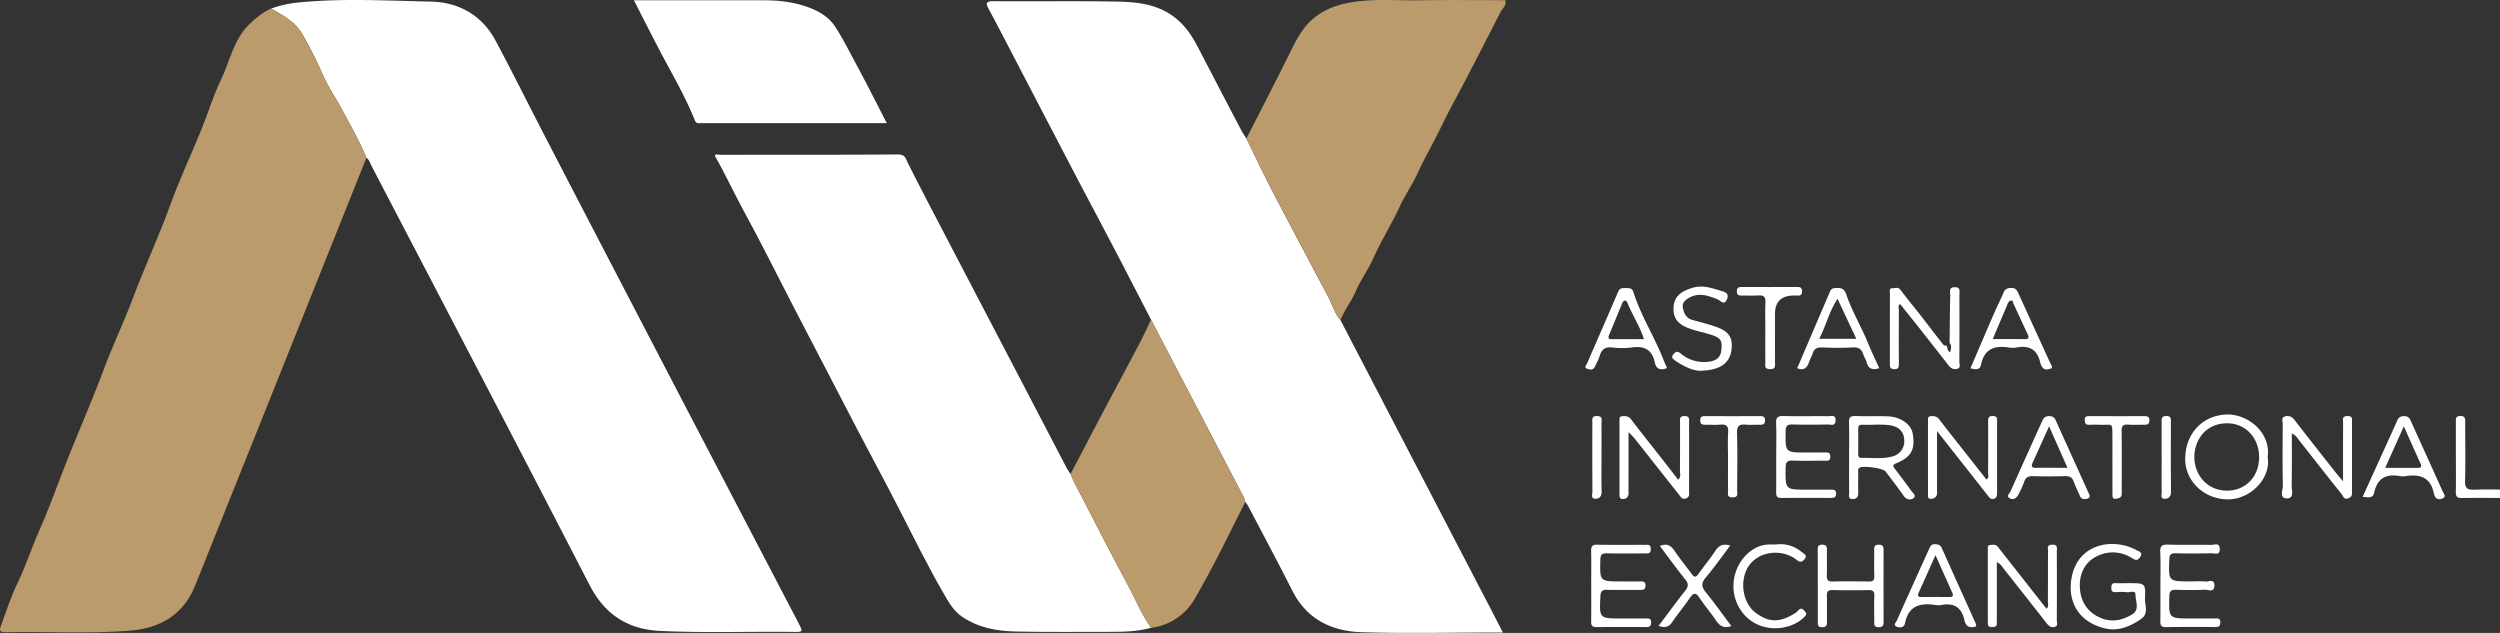
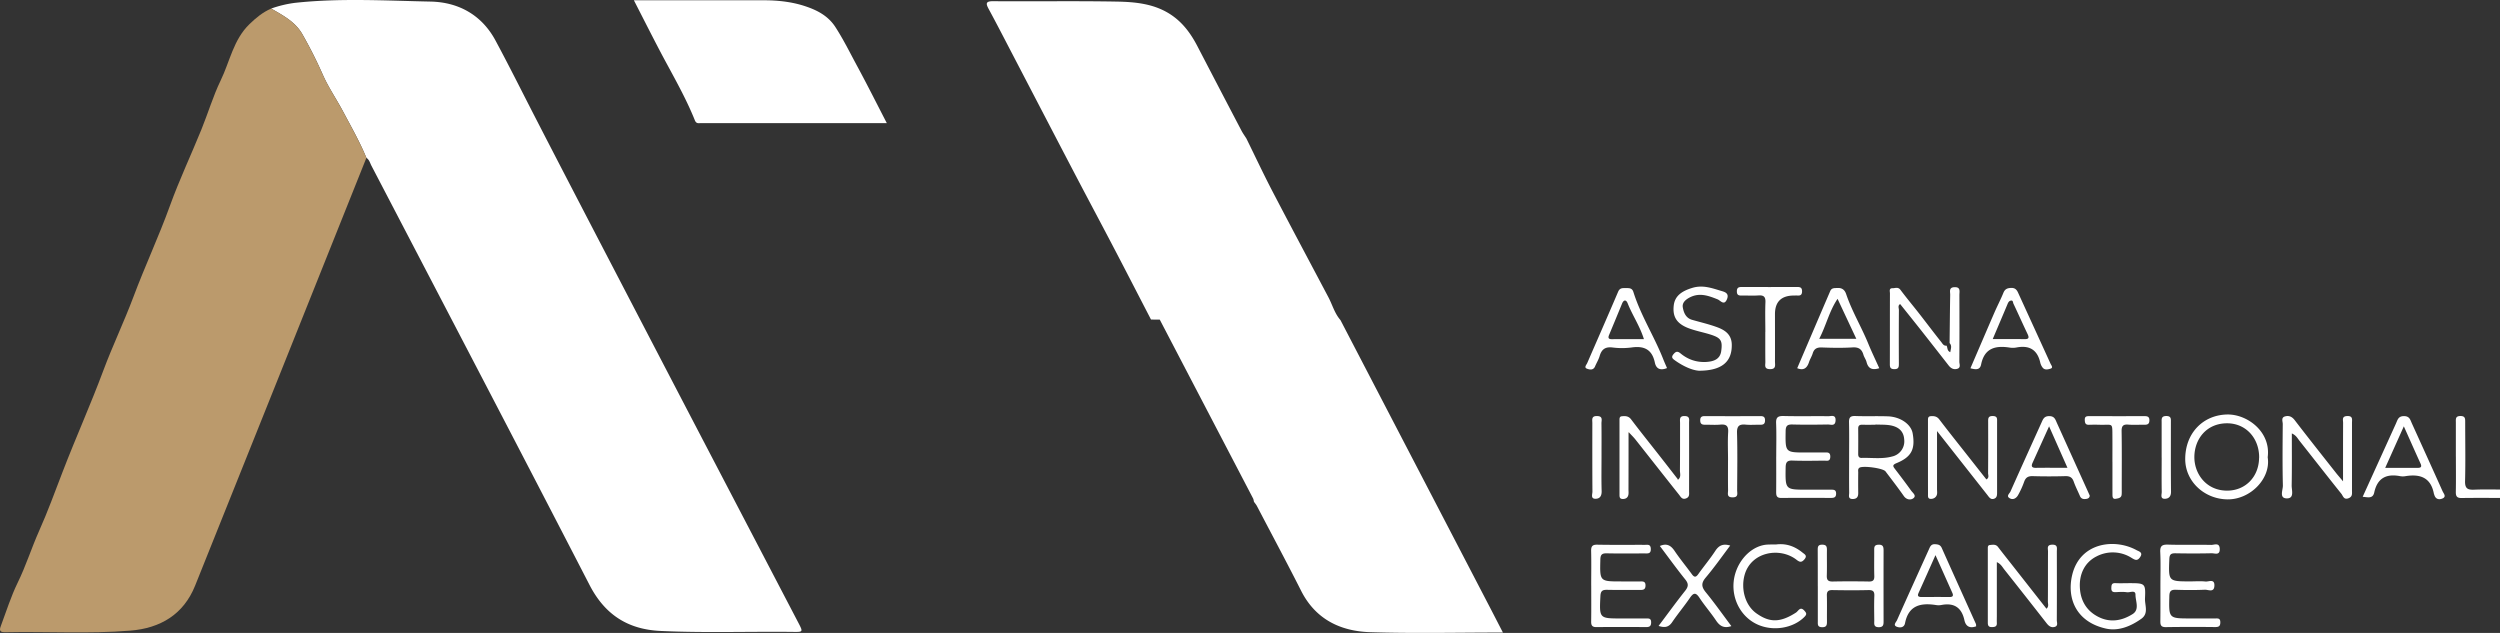
<svg xmlns="http://www.w3.org/2000/svg" width="79" height="20" fill="none">
  <rect width="100%" height="100%" fill="#333333" stroke="none" />
-   <path fill="#fff" d="M8.568.271A3.57 3.57 0 0 1 9.323.09c1.428-.155 2.854-.069 4.282-.04.923.019 1.637.455 2.053 1.231.443.824.861 1.664 1.29 2.497.85 1.65 1.708 3.298 2.565 4.945a4410.61 4410.61 0 0 0 2.678 5.14l3.039 5.82c.149.285.148.29-.165.285-1.396-.016-2.794.035-4.19-.03-1.033-.047-1.76-.513-2.244-1.45-2.283-4.424-4.591-8.835-6.893-13.25-.046-.087-.067-.192-.16-.25-.207-.503-.476-.974-.73-1.452-.21-.398-.47-.771-.65-1.181a13.78 13.78 0 0 0-.644-1.275C9.33.686 8.94.486 8.568.27V.27ZM36.372 10.098c-.388-.748-.773-1.498-1.164-2.245-.42-.804-.85-1.606-1.27-2.41-.687-1.313-1.37-2.629-2.055-3.942-.21-.404-.42-.81-.637-1.21-.09-.167-.114-.255.138-.253 1.294.01 2.588-.011 3.882.012.617.01 1.239.066 1.776.442.357.25.599.589.796.968.462.888.924 1.775 1.389 2.662.046.089.105.17.159.255.271.55.532 1.107.815 1.652.586 1.124 1.183 2.241 1.775 3.361.128.241.197.513.382.724l4.68 8.996c.145.277.286.554.454.878h-.276c-1.398 0-2.796.033-4.192-.011-.94-.03-1.728-.405-2.184-1.307-.454-.898-.93-1.785-1.396-2.677-.025-.048-.062-.09-.094-.135-.009-.035-.012-.074-.028-.106l-2.95-5.653Z" />
+   <path fill="#fff" d="M8.568.271A3.57 3.57 0 0 1 9.323.09c1.428-.155 2.854-.069 4.282-.04.923.019 1.637.455 2.053 1.231.443.824.861 1.664 1.29 2.497.85 1.65 1.708 3.298 2.565 4.945a4410.61 4410.61 0 0 0 2.678 5.14l3.039 5.82c.149.285.148.29-.165.285-1.396-.016-2.794.035-4.19-.03-1.033-.047-1.76-.513-2.244-1.45-2.283-4.424-4.591-8.835-6.893-13.25-.046-.087-.067-.192-.16-.25-.207-.503-.476-.974-.73-1.452-.21-.398-.47-.771-.65-1.181a13.78 13.78 0 0 0-.644-1.275C9.33.686 8.94.486 8.568.27V.27ZM36.372 10.098c-.388-.748-.773-1.498-1.164-2.245-.42-.804-.85-1.606-1.27-2.41-.687-1.313-1.37-2.629-2.055-3.942-.21-.404-.42-.81-.637-1.21-.09-.167-.114-.255.138-.253 1.294.01 2.588-.011 3.882.012.617.01 1.239.066 1.776.442.357.25.599.589.796.968.462.888.924 1.775 1.389 2.662.046.089.105.17.159.255.271.55.532 1.107.815 1.652.586 1.124 1.183 2.241 1.775 3.361.128.241.197.513.382.724l4.68 8.996c.145.277.286.554.454.878c-1.398 0-2.796.033-4.192-.011-.94-.03-1.728-.405-2.184-1.307-.454-.898-.93-1.785-1.396-2.677-.025-.048-.062-.09-.094-.135-.009-.035-.012-.074-.028-.106l-2.95-5.653Z" />
  <path fill="#BB9A6C" d="M8.568.27c.373.217.762.416.985.81.236.415.452.837.644 1.275.18.41.44.784.65 1.181.254.478.523.95.731 1.452-1.803 4.507-3.603 9.016-5.413 13.52-.366.911-1.098 1.343-2.047 1.42-1.32.107-2.645.02-3.967.05-.199.004-.157-.109-.12-.21.17-.455.316-.922.528-1.356.26-.53.435-1.092.674-1.629.276-.616.507-1.253.75-1.884.411-1.069.881-2.113 1.281-3.187.293-.785.657-1.544.952-2.33.364-.972.804-1.911 1.157-2.888.294-.812.665-1.597.99-2.398.21-.515.369-1.055.61-1.554.291-.599.403-1.29.911-1.78.206-.199.42-.377.683-.49V.27Z" />
-   <path fill="#fff" d="M36.373 19.839c-.432.122-.878.127-1.32.127-.98 0-1.961.01-2.942-.01-.618-.014-1.191-.116-1.713-.47-.256-.175-.403-.427-.548-.678-.527-.907-.99-1.849-1.468-2.782-.414-.81-.849-1.608-1.27-2.415-.682-1.307-1.36-2.615-2.04-3.924-.527-1.017-1.035-2.044-1.584-3.049-.308-.564-.574-1.15-.901-1.719.03-.064.104-.028.16-.028 1.879-.002 3.756.004 5.635-.01.226-.001.233.124.305.267.357.714.73 1.422 1.099 2.13.885 1.698 1.772 3.394 2.658 5.09.422.81.842 1.618 1.266 2.427.033.064.08.122.12.182.033.076.06.155.097.228.577 1.111 1.145 2.227 1.738 3.33.235.435.418.9.71 1.304h-.002Z" />
-   <path fill="#BB9A6C" d="M42.36 10.114c-.186-.21-.255-.483-.382-.724-.593-1.12-1.19-2.238-1.775-3.362-.284-.545-.545-1.1-.816-1.651.453-.89.912-1.778 1.356-2.672.2-.402.392-.804.74-1.104.301-.259.647-.407 1.038-.492.792-.173 1.59-.084 2.386-.1.887-.016 1.774-.003 2.66-.003.045.174-.094.26-.153.376-.36.71-.724 1.418-1.091 2.125-.253.487-.526.965-.762 1.46-.248.517-.538 1.012-.779 1.535-.158.344-.385.667-.546 1.016-.259.56-.588 1.083-.842 1.648-.158.354-.398.681-.554 1.042-.137.317-.356.586-.48.906ZM36.374 19.84c-.292-.405-.476-.87-.71-1.305-.592-1.102-1.16-2.218-1.737-3.33-.038-.072-.065-.15-.097-.227.323-.616.644-1.234.97-1.85.399-.754.803-1.504 1.2-2.26.133-.251.249-.512.373-.768l2.95 5.653c.016.031.019.07.028.106-.512 1.02-1.01 2.05-1.583 3.037a1.847 1.847 0 0 1-1.394.943Z" />
  <path fill="#fff" d="M20.031.009h4.122c.439 0 .885.052 1.287.186.356.118.72.29.96.662.252.39.454.8.672 1.204.323.596.627 1.202.952 1.831-1.987 0-3.928 0-5.87-.002-.071 0-.15.03-.197-.09-.288-.718-.677-1.388-1.04-2.07-.296-.56-.58-1.125-.886-1.721ZM71.659 14.45c.108.669-.55 1.343-1.278 1.33-.732-.012-1.331-.574-1.328-1.279.002-.81.558-1.386 1.322-1.403.641-.014 1.39.55 1.284 1.35v.001Zm-.27.016c.006-.621-.42-1.085-1.003-1.09-.66-.004-1.036.496-1.044 1.053-.007.546.377 1.07 1.025 1.075.583.005 1.014-.432 1.02-1.038h.001ZM51.462 13.692c0 .592 0 1.184-.002 1.776 0 .064.01.133-.01.192-.023.076-.089.11-.173.108-.092-.002-.101-.058-.101-.129V13.28c0-.055-.003-.118.073-.126.11-.01.21-.012.294.098.301.398.615.787.922 1.18.183.233.364.467.545.7l.006.019h.02c.092-.082.05-.19.05-.287.005-.499.003-.997.004-1.496 0-.105-.034-.228.151-.221.167.006.134.117.134.213.002.72.001 1.44 0 2.16 0 .09.023.184-.096.23-.125.046-.168-.05-.221-.117-.46-.578-.915-1.159-1.373-1.738-.062-.079-.135-.149-.203-.223l-.021-.004v.023ZM61.607 10.841c.006-.507.01-1.015.019-1.523.002-.1-.05-.236.134-.243.205-.009.156.14.157.25.002.702.003 1.405-.002 2.107 0 .078.06.195-.082.227-.114.025-.193-.029-.26-.115-.288-.369-.576-.737-.865-1.104-.219-.277-.44-.552-.664-.832-.082.05-.038.13-.039.193-.004.564-.004 1.127-.001 1.691 0 .103-.005.174-.143.173-.138 0-.143-.072-.142-.174.002-.74 0-1.478.003-2.218 0-.063-.039-.168.082-.165.082.002.174-.05.25.051.195.261.405.51.606.768.228.292.45.589.681.878.041.052.078.132.17.117.037.063.01.162.118.207.016-.109.06-.202-.023-.288ZM58.432 14.462c0-.37.006-.74-.003-1.11-.004-.151.033-.212.198-.206.341.013.684-.002 1.025.01.402.013.738.251.788.538.087.5-.037.746-.507.94-.135.056-.123.094-.052.186.174.227.347.455.514.688.052.072.184.162.054.246-.078.051-.207.038-.289-.08-.185-.264-.383-.52-.578-.778-.078-.104-.731-.19-.828-.113-.052.041-.033.102-.034.155a24.64 24.64 0 0 0 0 .637c.002.122-.04.192-.173.194-.16 0-.112-.119-.113-.198-.005-.37-.002-.74-.002-1.11Zm.831-1.047v.007c-.138 0-.276.003-.414-.001-.093-.003-.132.033-.13.128.003.267.002.533 0 .8 0 .078.027.124.111.121.322-.01.647.042.963-.045a.491.491 0 0 0 .38-.535c-.016-.278-.195-.406-.441-.45-.153-.026-.312-.018-.468-.025ZM63.1 17.762v1.698c0 .074-.004.149 0 .223.007.118-.063.132-.158.133-.101.002-.127-.049-.127-.136v-2.332c0-.052-.008-.12.07-.126.09-.008.183-.029.253.063.135.177.273.35.41.524l1.12 1.426c.084-.068.044-.156.045-.228.004-.527 0-1.055.004-1.582 0-.09-.048-.207.129-.213.189-.006.15.116.15.22.002.723.003 1.444-.001 2.166 0 .072.05.177-.065.212-.113.033-.189-.028-.258-.116-.444-.569-.89-1.135-1.338-1.7-.06-.076-.104-.17-.235-.231v-.002ZM61.21 13.62v1.833c0 .064.013.135-.008.192-.03.08-.106.123-.194.12-.095-.005-.083-.085-.083-.146-.002-.776-.001-1.553-.001-2.33 0-.065-.004-.132.092-.138.105-.007.191.006.265.102.297.39.603.772.906 1.157l.583.74c.098-.055.053-.138.054-.201.004-.536.003-1.073.002-1.608 0-.107-.012-.199.15-.194.146.003.133.088.132.182v2.219c0 .086.003.175-.089.21-.111.045-.164-.047-.22-.119l-1.59-2.019ZM74.04 15.21c0-.666-.001-1.258.002-1.85 0-.09-.047-.206.129-.213.186-.007.152.111.152.217v2.137c0 .098.02.194-.11.244-.152.057-.173-.076-.227-.143-.445-.555-.882-1.117-1.324-1.675-.06-.075-.103-.171-.24-.23 0 .563.005 1.103-.005 1.643-.002.154.095.422-.168.409-.232-.012-.106-.27-.11-.408-.016-.647-.009-1.295-.004-1.942 0-.081-.059-.2.067-.239.124-.037.222.002.31.116.427.557.864 1.107 1.299 1.659.06.077.126.15.228.274h.002ZM67.264 18.428c.525 0 .539 0 .518.484-.009.215.124.472-.117.642-.333.237-.72.396-1.114.31-.932-.206-1.248-.941-1.07-1.694.245-1.03 1.34-1.167 2.036-.784.07.038.215.069.11.22-.087.129-.158.092-.268.024a1.107 1.107 0 0 0-1.108-.048c-.383.193-.55.571-.527.99.02.393.199.721.57.914.381.2.755.133 1.095-.08.23-.145.091-.41.092-.615 0-.157-.177-.062-.271-.076-.118-.018-.24-.008-.36-.003-.093.003-.134-.029-.132-.127.002-.094.008-.164.13-.158.138.007.277.002.416.001ZM50.282 18.503c0-.36.007-.721-.002-1.081-.004-.15.03-.214.196-.21.499.01.998.003 1.498.005.087 0 .185-.028.191.124.007.165-.093.147-.197.147-.397 0-.795.006-1.192-.003-.157-.004-.202.044-.205.201-.017.687-.022.687.662.687.204 0 .407.002.61 0 .094-.002.157.01.155.131-.002.116-.058.138-.156.138-.35-.003-.702.004-1.053-.004-.147-.003-.208.031-.216.196-.035.71-.04.709.663.709h.777c.086 0 .163-.008.163.122s-.059.152-.17.151a85.505 85.505 0 0 0-1.552 0c-.134.003-.175-.045-.173-.176.006-.378.002-.758.002-1.137ZM68.269 18.505c0-.352.012-.705-.005-1.055-.01-.204.062-.245.25-.24.453.014.907 0 1.36.009.097.002.263-.087.27.126.007.216-.158.136-.257.138-.38.009-.759.008-1.138.001-.134-.002-.192.024-.198.18-.028.708-.034.708.668.708.158 0 .316-.013.472.004.104.012.294-.1.284.135-.01.225-.195.12-.3.124-.305.014-.611.012-.916.002-.153-.005-.204.04-.208.201-.017.705-.023.705.67.705h.777c.084 0 .164-.014.164.12.001.127-.052.153-.166.152a57.951 57.951 0 0 0-1.554.002c-.163.003-.177-.073-.175-.202.005-.37.002-.74.002-1.11ZM66.035 15.66c0 .061-.043.094-.099.104-.084.014-.167.01-.209-.087-.065-.153-.142-.301-.197-.457-.048-.137-.129-.178-.27-.174-.34.01-.684.01-1.025 0-.14-.004-.221.038-.27.173a2.711 2.711 0 0 1-.194.427c-.05.088-.143.158-.25.106-.144-.07-.019-.155.01-.221.323-.725.65-1.447.977-2.17.049-.106.079-.212.246-.212.166 0 .194.103.242.212l.969 2.142.07.156Zm-1.284-2.188-.518 1.144c-.05.107-.041.17.102.168.321-.005.641-.001.997-.001l-.581-1.311ZM74.66 15.7l1.05-2.312c.052-.112.07-.239.254-.239.183 0 .202.123.254.236.324.713.648 1.425.968 2.139.032.071.131.17-.004.228-.113.049-.22.022-.26-.12-.001-.008-.008-.016-.01-.025-.095-.516-.435-.637-.9-.56a.487.487 0 0 1-.166 0c-.436-.084-.721.058-.82.515-.046.212-.215.146-.366.137Zm.712-.915h1.01c.098 0 .163-.013.106-.138-.173-.379-.341-.76-.527-1.175l-.589 1.313ZM56.129 14.428c0-.35.01-.702-.004-1.053-.008-.187.058-.233.236-.229.471.012.943.001 1.414.006.093.001.238-.061.229.136-.01.192-.152.124-.246.126-.37.006-.74.01-1.108 0-.163-.005-.222.034-.224.212-.009.673-.017.673.652.673.185 0 .37-.002.554 0 .097.001.211-.029.205.14-.005.154-.112.117-.196.117-.332.004-.666.01-.998-.002-.174-.007-.214.056-.217.222-.01.698-.016.698.68.698h.748c.086 0 .167-.003.167.124 0 .117-.063.136-.157.136-.527-.001-1.054-.003-1.58.001-.152.001-.157-.086-.157-.197.003-.37.002-.74.001-1.11ZM62.265 11.638c.254-.588.502-1.17.754-1.75.093-.215.202-.422.29-.638.046-.11.113-.144.228-.151.123-.009.184.042.23.14.343.751.688 1.502 1.03 2.254.022.048.095.127 0 .157-.078.024-.185.054-.253-.038a.409.409 0 0 1-.071-.15c-.092-.416-.351-.56-.759-.48a.64.64 0 0 1-.22 0c-.448-.068-.788.025-.891.536-.039.192-.19.156-.338.12Zm.705-.923c.359 0 .68-.003 1 .002.135.002.16-.038.102-.16-.153-.32-.296-.643-.448-.963-.016-.033-.007-.105-.075-.096-.06.008-.088.055-.11.109-.15.359-.303.716-.469 1.108ZM59.383 11.636c-.225.07-.348.009-.4-.196-.02-.08-.075-.15-.098-.228-.051-.177-.15-.245-.343-.234-.323.02-.648.014-.97.002-.154-.006-.244.038-.29.186-.029.097-.087.184-.118.28-.063.191-.174.271-.372.189.348-.813.695-1.627 1.044-2.438.046-.108.145-.092.237-.096.142-.007.223.067.265.191.182.539.476 1.026.692 1.55.108.264.232.521.355.794h-.002Zm-1.316-2.193c-.265.392-.36.843-.58 1.264h1.173l-.593-1.264ZM52.678 11.631c-.208.084-.343.028-.385-.175-.086-.413-.34-.533-.734-.476a2.363 2.363 0 0 1-.608 0c-.226-.026-.341.061-.402.27-.033.114-.099.218-.145.328-.057.134-.18.102-.26.071-.096-.038-.011-.122.014-.18.325-.75.655-1.498.975-2.25.054-.127.142-.115.24-.115.103 0 .201-.009.242.123.233.744.66 1.403.944 2.125.036.093.078.184.119.28Zm-.73-.914c-.13-.418-.366-.757-.515-1.135-.046-.116-.125-.116-.178.016-.134.328-.27.656-.407.984-.038.09-.024.137.086.136.33-.003.661-.001 1.014-.001ZM62.446 19.792c-.2.072-.328.004-.371-.196-.089-.404-.333-.556-.734-.477a.474.474 0 0 1-.166 0c-.483-.075-.865.01-.976.574-.029.148-.17.15-.266.11-.12-.05-.015-.143.012-.204.333-.748.672-1.495 1.01-2.242.037-.084.067-.166.192-.16.1.006.169.019.215.124.356.8.718 1.596 1.076 2.393.01.022.005.052.008.077Zm-1.285-2.25c-.19.428-.35.788-.513 1.147-.04.09-.092.178.077.177.294-.002.589-.003.883 0 .112 0 .123-.049.083-.138l-.53-1.186ZM54.711 19.785c-.238.081-.37-.006-.486-.18-.164-.245-.36-.468-.522-.715-.123-.188-.197-.151-.306.009-.177.259-.38.5-.556.76-.105.156-.228.187-.43.12.286-.38.555-.751.84-1.11.103-.131.114-.22.005-.356-.277-.344-.535-.703-.805-1.06.223-.096.35-.015.467.157.17.253.366.488.545.734.075.103.126.105.202-.001.176-.248.374-.483.54-.737.113-.173.245-.234.47-.167-.26.345-.503.692-.775 1.013-.152.18-.132.3.008.47.279.341.533.702.803 1.062ZM57.442 18.525c0-.38 0-.759-.002-1.138 0-.1.001-.176.142-.175.131 0 .15.061.149.17-.004.268.005.536-.004.804-.005.146.043.193.19.19.378-.008.758-.007 1.137 0 .134.003.178-.042.174-.174-.008-.268-.002-.536-.003-.805 0-.096-.007-.18.136-.184.15-.005.16.075.16.19-.002.74-.002 1.479 0 2.22 0 .108 0 .198-.154.197-.166-.003-.14-.11-.14-.209-.002-.259-.009-.518.002-.777.007-.147-.043-.19-.188-.187-.379.009-.758.007-1.137 0-.133-.002-.18.043-.175.176.008.268 0 .537.003.805.001.11-.002.196-.157.192-.146-.004-.132-.091-.132-.184v-1.11l-.001-.001ZM53.677 11.714c-.205-.015-.487-.139-.746-.324-.07-.05-.134-.096-.05-.196.074-.089.127-.106.224-.026.237.196.514.289.823.269.225-.015.426-.085.462-.34.048-.336-.013-.421-.336-.524-.237-.075-.486-.119-.717-.21-.36-.144-.484-.36-.448-.7.031-.302.24-.462.595-.568.324-.096.608.008.897.095.096.029.27.063.195.256-.09.231-.208.05-.301.013-.29-.116-.573-.22-.883-.058-.131.069-.24.166-.216.31.028.165.094.336.288.394.248.072.5.13.742.215.27.092.511.224.518.568.01.542-.311.829-1.047.827ZM56.132 17.204c.313-.038.584.06.824.255.067.055.166.096.065.215-.085.1-.143.099-.246.018-.535-.418-1.443-.252-1.645.475-.122.437.01.961.38 1.22.399.28.73.302 1.244-.03.076-.05.132-.206.264-.06.067.073.085.113.004.195-.358.364-1 .47-1.5.235-.497-.233-.794-.775-.738-1.345.055-.552.448-1.048.933-1.155.133-.03.276-.017.414-.023h.001ZM55.785 10.492c0-.314-.01-.628.003-.942.007-.176-.059-.226-.224-.214-.175.012-.351 0-.526.004-.098.002-.154-.017-.153-.135 0-.118.06-.136.155-.136.582.002 1.165.002 1.747 0 .094 0 .157.013.158.133.001.115-.05.145-.15.137-.036-.003-.074 0-.11 0-.397.002-.596.198-.596.587 0 .499.002.998 0 1.497 0 .111.044.247-.162.242-.19-.004-.14-.13-.142-.23-.004-.315-.002-.629-.002-.943h.002ZM66.752 14.59c0-.26.002-.519 0-.777-.004-.47.026-.382-.378-.39a5.552 5.552 0 0 0-.36 0c-.118.005-.132-.06-.135-.157-.003-.11.06-.116.141-.116.583.001 1.166.002 1.748 0 .1 0 .156.024.153.138-.003.116-.065.136-.162.134-.167-.003-.334.01-.5-.004-.17-.015-.22.044-.216.216.01.6.004 1.202.004 1.804 0 .065.003.13-.003.193-.01.108-.109.117-.182.13-.111.02-.108-.073-.108-.146-.002-.342 0-.684-.001-1.027v.002ZM54.606 14.546c0-.296-.014-.593.004-.888.013-.204-.065-.257-.251-.24-.156.015-.315.001-.472.004-.094.001-.158-.016-.16-.134-.003-.115.052-.14.15-.139.584.003 1.166.003 1.75 0 .1 0 .15.026.148.14-.002.118-.064.135-.16.133-.147-.003-.297.011-.443-.003-.21-.021-.29.039-.282.268.017.601.007 1.203.004 1.805 0 .099.048.225-.145.225-.194 0-.14-.13-.142-.227-.005-.315-.002-.63-.002-.944ZM77.605 14.43v-1.081c0-.103-.02-.202.145-.203.16 0 .149.094.15.199 0 .619.012 1.239-.004 1.857-.006.232.078.281.286.272.332-.014.666-.004.998-.003.094 0 .19-.01.186.135-.003.146-.103.127-.193.128-.462.001-.924-.004-1.386.003-.152.003-.186-.06-.183-.197.007-.37.002-.739.002-1.109v-.001ZM68.308 14.459v-1.11c0-.102-.019-.201.145-.203.163 0 .147.095.147.2 0 .73-.004 1.462.004 2.192.001.14-.06.214-.178.223-.176.014-.113-.136-.115-.22-.007-.36-.002-.722-.002-1.083ZM50.608 14.434c0 .361-.007.722.004 1.082.004.146-.048.24-.184.245-.174.007-.106-.144-.107-.227-.005-.721-.004-1.443-.003-2.165 0-.104-.038-.226.15-.222.194.003.137.136.138.233.005.351.002.703.002 1.054Z" />
  <path fill="#BB9A6C" d="M53.036 15.15h-.02l-.005-.018c.015-.002.023.004.026.019ZM51.46 13.691v-.023l.023.004-.001.021-.021-.002Z" />
</svg>